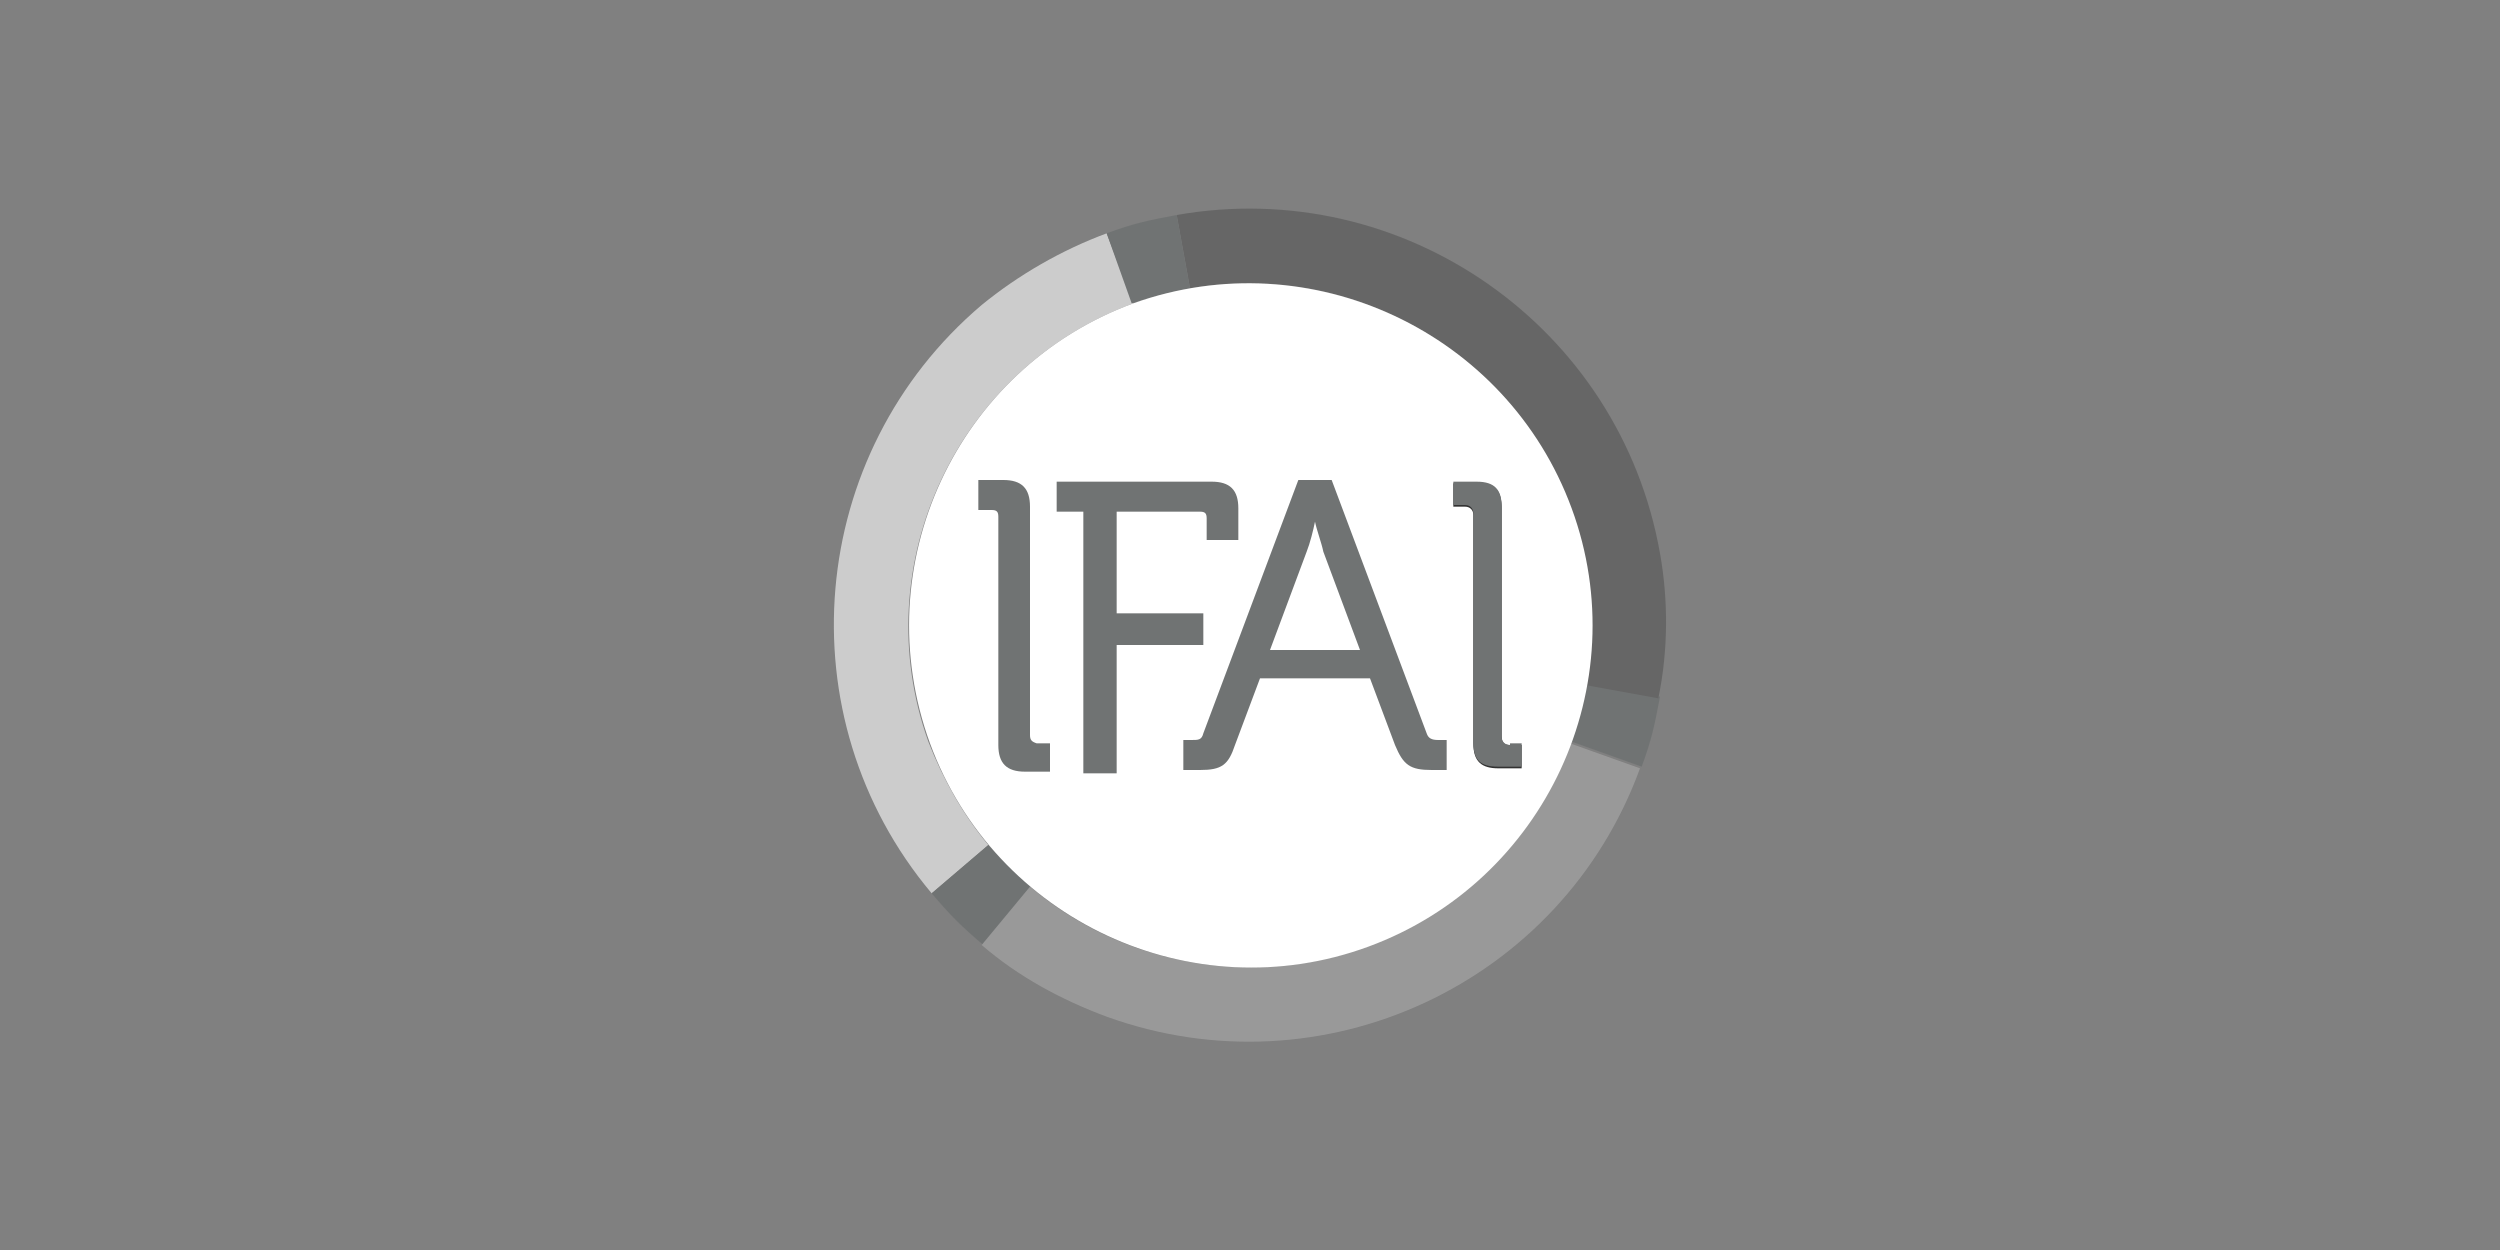
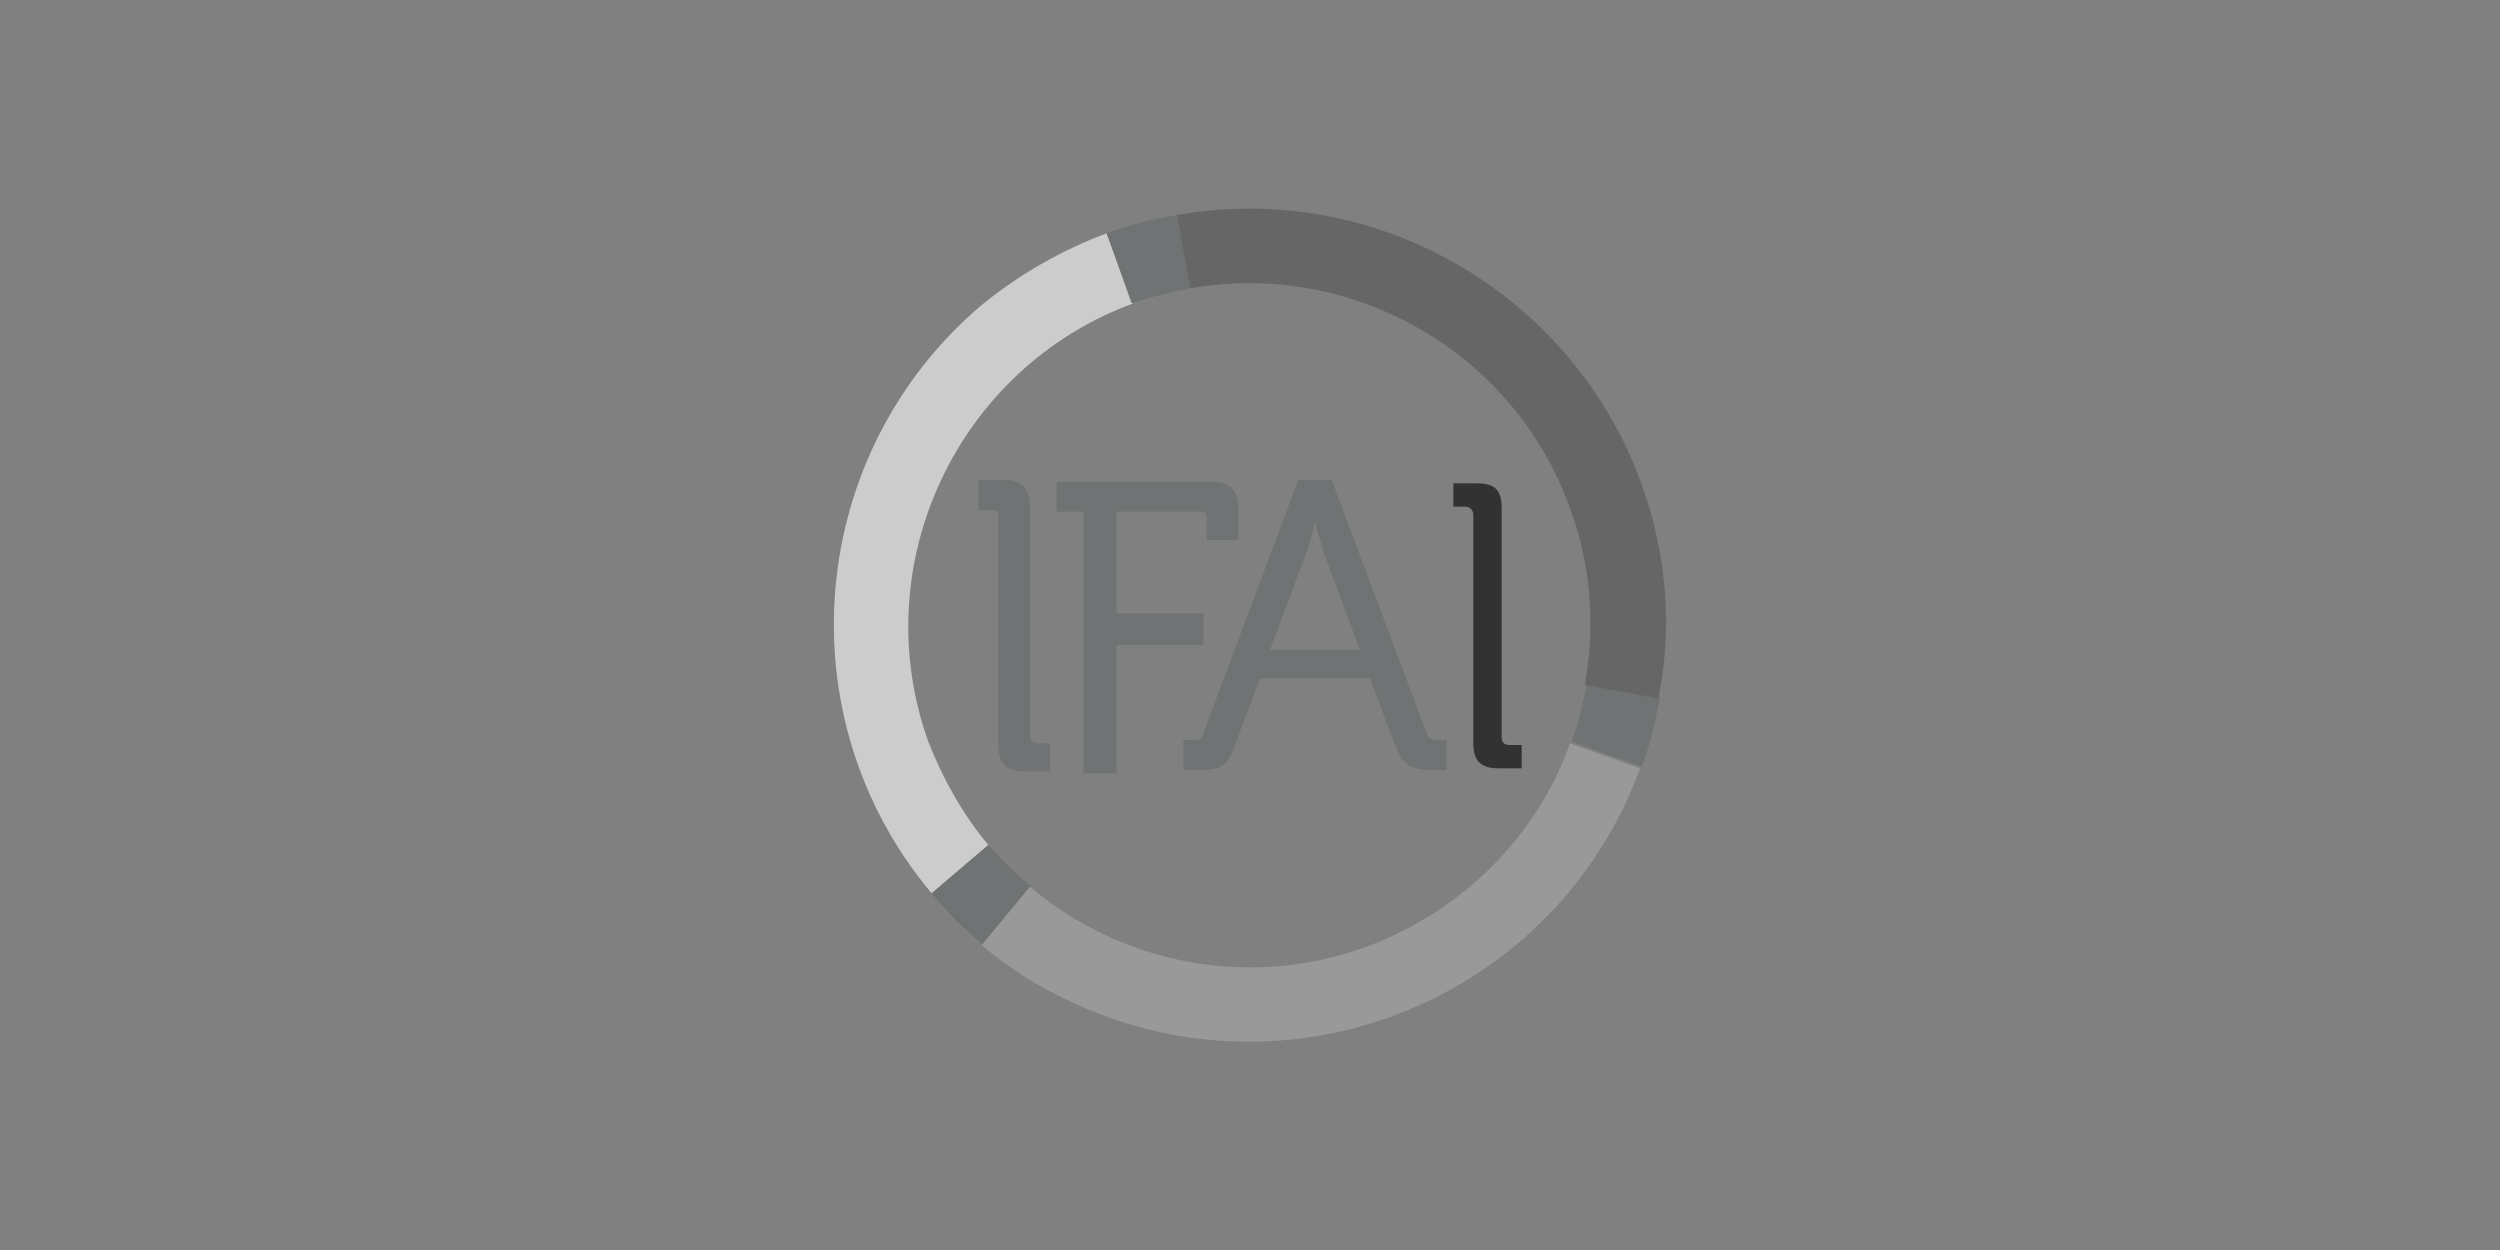
<svg xmlns="http://www.w3.org/2000/svg" version="1.1" id="art" x="0px" y="0px" viewBox="0 0 150 75" style="enable-background:new 0 0 150 75;" xml:space="preserve">
  <rect x="0" y="0" width="150" height="75" fill="#808080" stroke="none" />
  <style type="text/css">
	.st0{fill:#FFFFFF;}
	.st1{fill:none;stroke:#707373;stroke-width:0.25;stroke-miterlimit:10;}
	.st2{fill:#707373;}
	.st3{fill:#666666;}
	.st4{fill:#BFBFBF;}
	.st5{fill:#CCCCCC;}
	.st6{fill:#999999;}
	.st7{fill:#323232;}
	.st8{fill:#C6C7C7;}
	.st9{fill-rule:evenodd;clip-rule:evenodd;fill:#BFBFBF;}
	.st10{fill-rule:evenodd;clip-rule:evenodd;fill:#707373;}
	.st11{fill-rule:evenodd;clip-rule:evenodd;fill:#F1F1F1;}
	.st12{fill-rule:evenodd;clip-rule:evenodd;fill:#B0B2B2;}
	.st13{fill-rule:evenodd;clip-rule:evenodd;fill:#FFFFFF;}
	.st14{fill-rule:evenodd;clip-rule:evenodd;fill:#737373;}
	.st15{opacity:0.75;}
	.st16{fill-rule:evenodd;clip-rule:evenodd;fill:#E2E3E3;}
	.st17{fill-rule:evenodd;clip-rule:evenodd;fill:#858888;}
</style>
  <g>
    <path class="st5" d="M55.7,44.5C51.9,33.9,57.4,22.1,68,18.2c0,0,0,0,0,0L66.4,14c-2.7,1-5.3,2.5-7.5,4.3   C48.4,27.2,47,43,55.9,53.6l3.4-2.9C57.8,48.9,56.6,46.8,55.7,44.5" />
    <path class="st2" d="M59.3,50.7l-3.4,2.9c1.1,1.3,1.8,2,3.1,3.1l2.9-3.5C60.9,52.4,60.1,51.6,59.3,50.7" />
    <path class="st6" d="M82,56.8c-7.1,2.6-14.8,1-20.2-3.6l-2.9,3.5c2.2,1.9,4.8,3.3,7.5,4.3c13,4.7,27.3-2,32-14.9l-4.2-1.5   C92.3,50,87.9,54.6,82,56.8" />
    <path class="st2" d="M94.3,44.5l4.2,1.5c0.6-1.6,0.8-2.6,1.1-4.2l-4.4-0.8C95,42.2,94.7,43.4,94.3,44.5" />
    <path class="st3" d="M99.6,33.2c-2.4-13.6-15.4-22.7-29-20.3l0.8,4.4c9.6-1.7,19.4,3.7,22.8,13.2c1.3,3.5,1.5,7.1,0.9,10.6l4.4,0.8   C100.1,39,100.1,36,99.6,33.2" />
    <path class="st2" d="M71.4,17.3l-0.8-4.4C69,13.2,68,13.4,66.4,14l1.5,4.2C69.1,17.8,70.3,17.5,71.4,17.3" />
-     <path class="st0" d="M94.3,30.5c3.9,10.6-1.6,22.4-12.2,26.3c-10.6,3.9-22.4-1.6-26.3-12.2C51.9,33.9,57.4,22.1,68,18.2   C78.6,14.4,90.4,19.9,94.3,30.5" />
    <path class="st7" d="M88.4,30.9c0-0.3-0.2-0.5-0.5-0.5h-0.7v-1.4h1.4c1.1,0,1.5,0.4,1.5,1.5v13.7c0,0.4,0.2,0.5,0.5,0.5h0.7v1.4   h-1.4c-1,0-1.5-0.4-1.5-1.5V30.9z" />
    <g>
      <path class="st2" d="M61.8,44.1V30.4c0-1.1-0.5-1.6-1.6-1.6h-1.5v1.8h0.8c0.3,0,0.4,0.1,0.4,0.4v13.7c0,1.1,0.5,1.6,1.6,1.6H63    v-1.7h-0.8C61.9,44.5,61.8,44.4,61.8,44.1z" />
-       <path class="st2" d="M90.6,44.7c-0.3,0-0.5-0.2-0.5-0.5V30.4c0-1-0.4-1.5-1.5-1.5h-1.4v1.4h0.7c0.3,0,0.5,0.2,0.5,0.5v13.7    c0,1.1,0.4,1.5,1.5,1.5h1.4v-1.4H90.6z" />
      <path class="st2" d="M72.3,36.8H67v-6.1h5c0.3,0,0.4,0.1,0.4,0.4v1.3h1.9v-1.9c0-1.1-0.5-1.6-1.6-1.6h-9.3v1.8H65v15.7h2v-7.7h5.2    V36.8z" />
      <path class="st2" d="M86.3,44.4c-0.4,0-0.6-0.1-0.7-0.4l-5.7-15.2h-2L72.2,44c-0.1,0.4-0.3,0.4-0.7,0.4H71v1.8h1    c1.3,0,1.7-0.3,2.1-1.5l1.5-4h6.6l1.5,4c0.5,1.2,0.9,1.5,2.2,1.5h0.9v-1.8H86.3z M76.2,39l2.2-5.9c0.2-0.5,0.4-1.3,0.5-1.8    c0.1,0.5,0.4,1.3,0.5,1.8l2.2,5.9H76.2z" />
    </g>
  </g>
</svg>